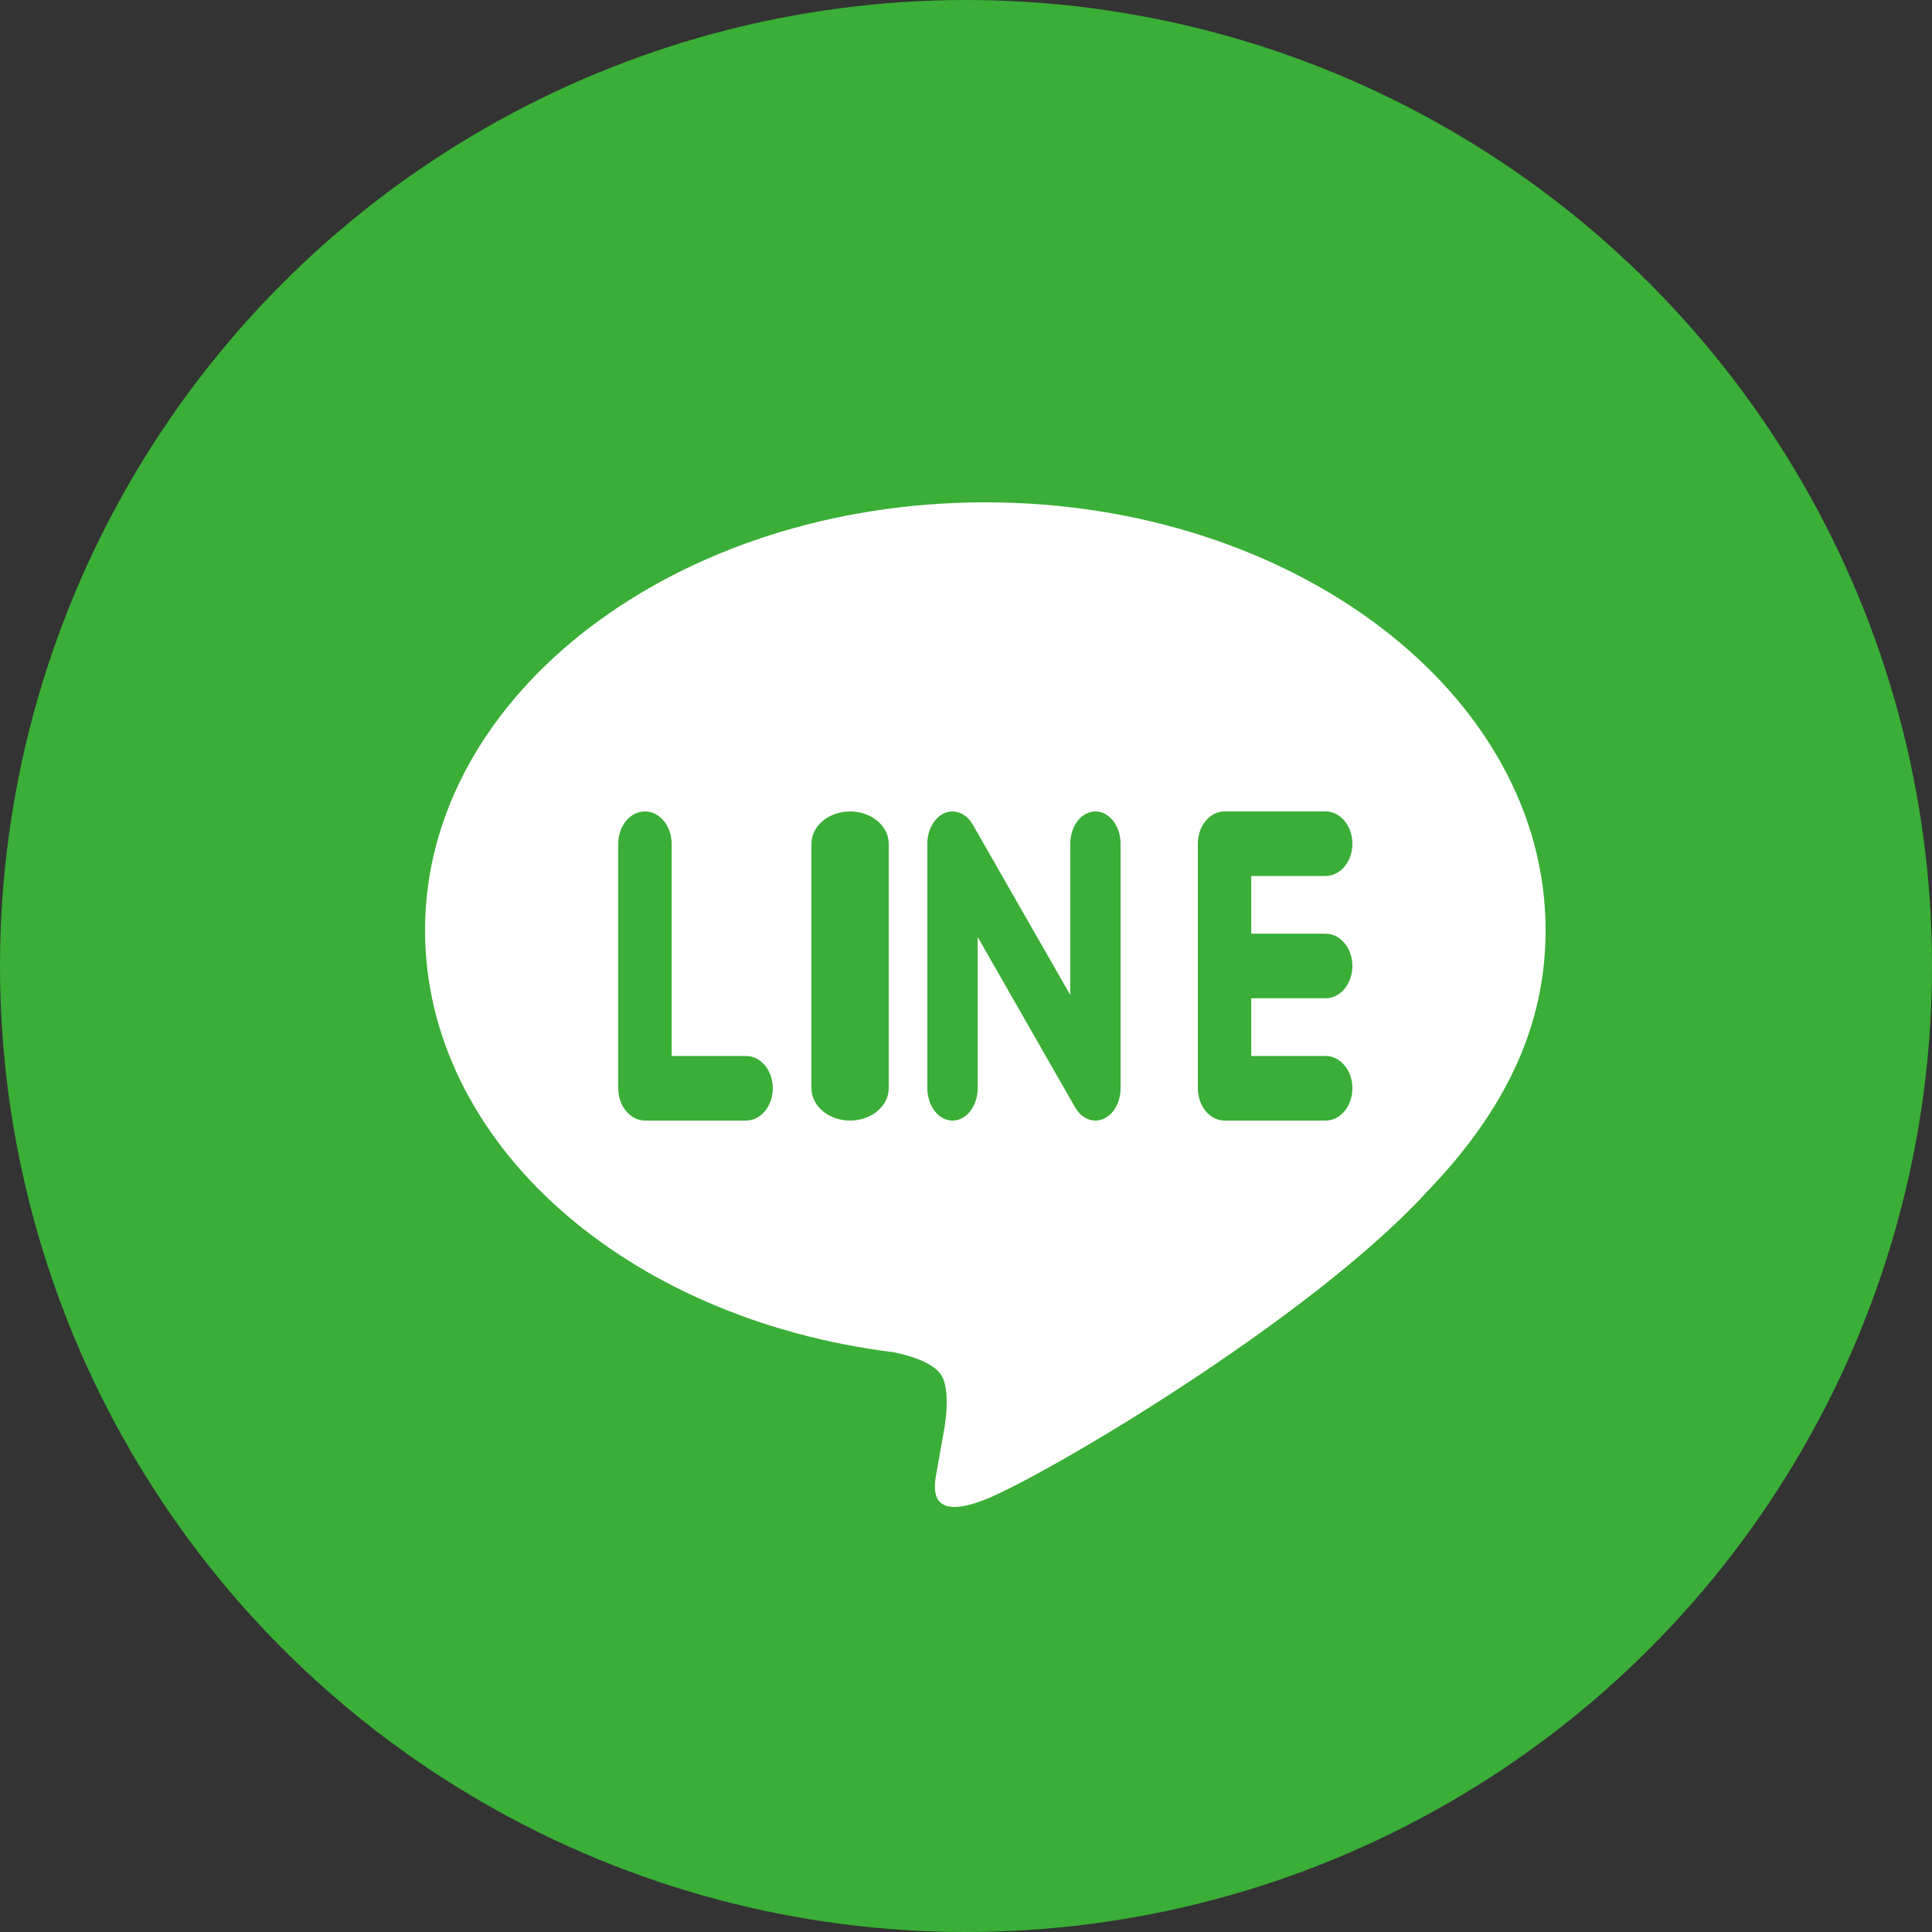
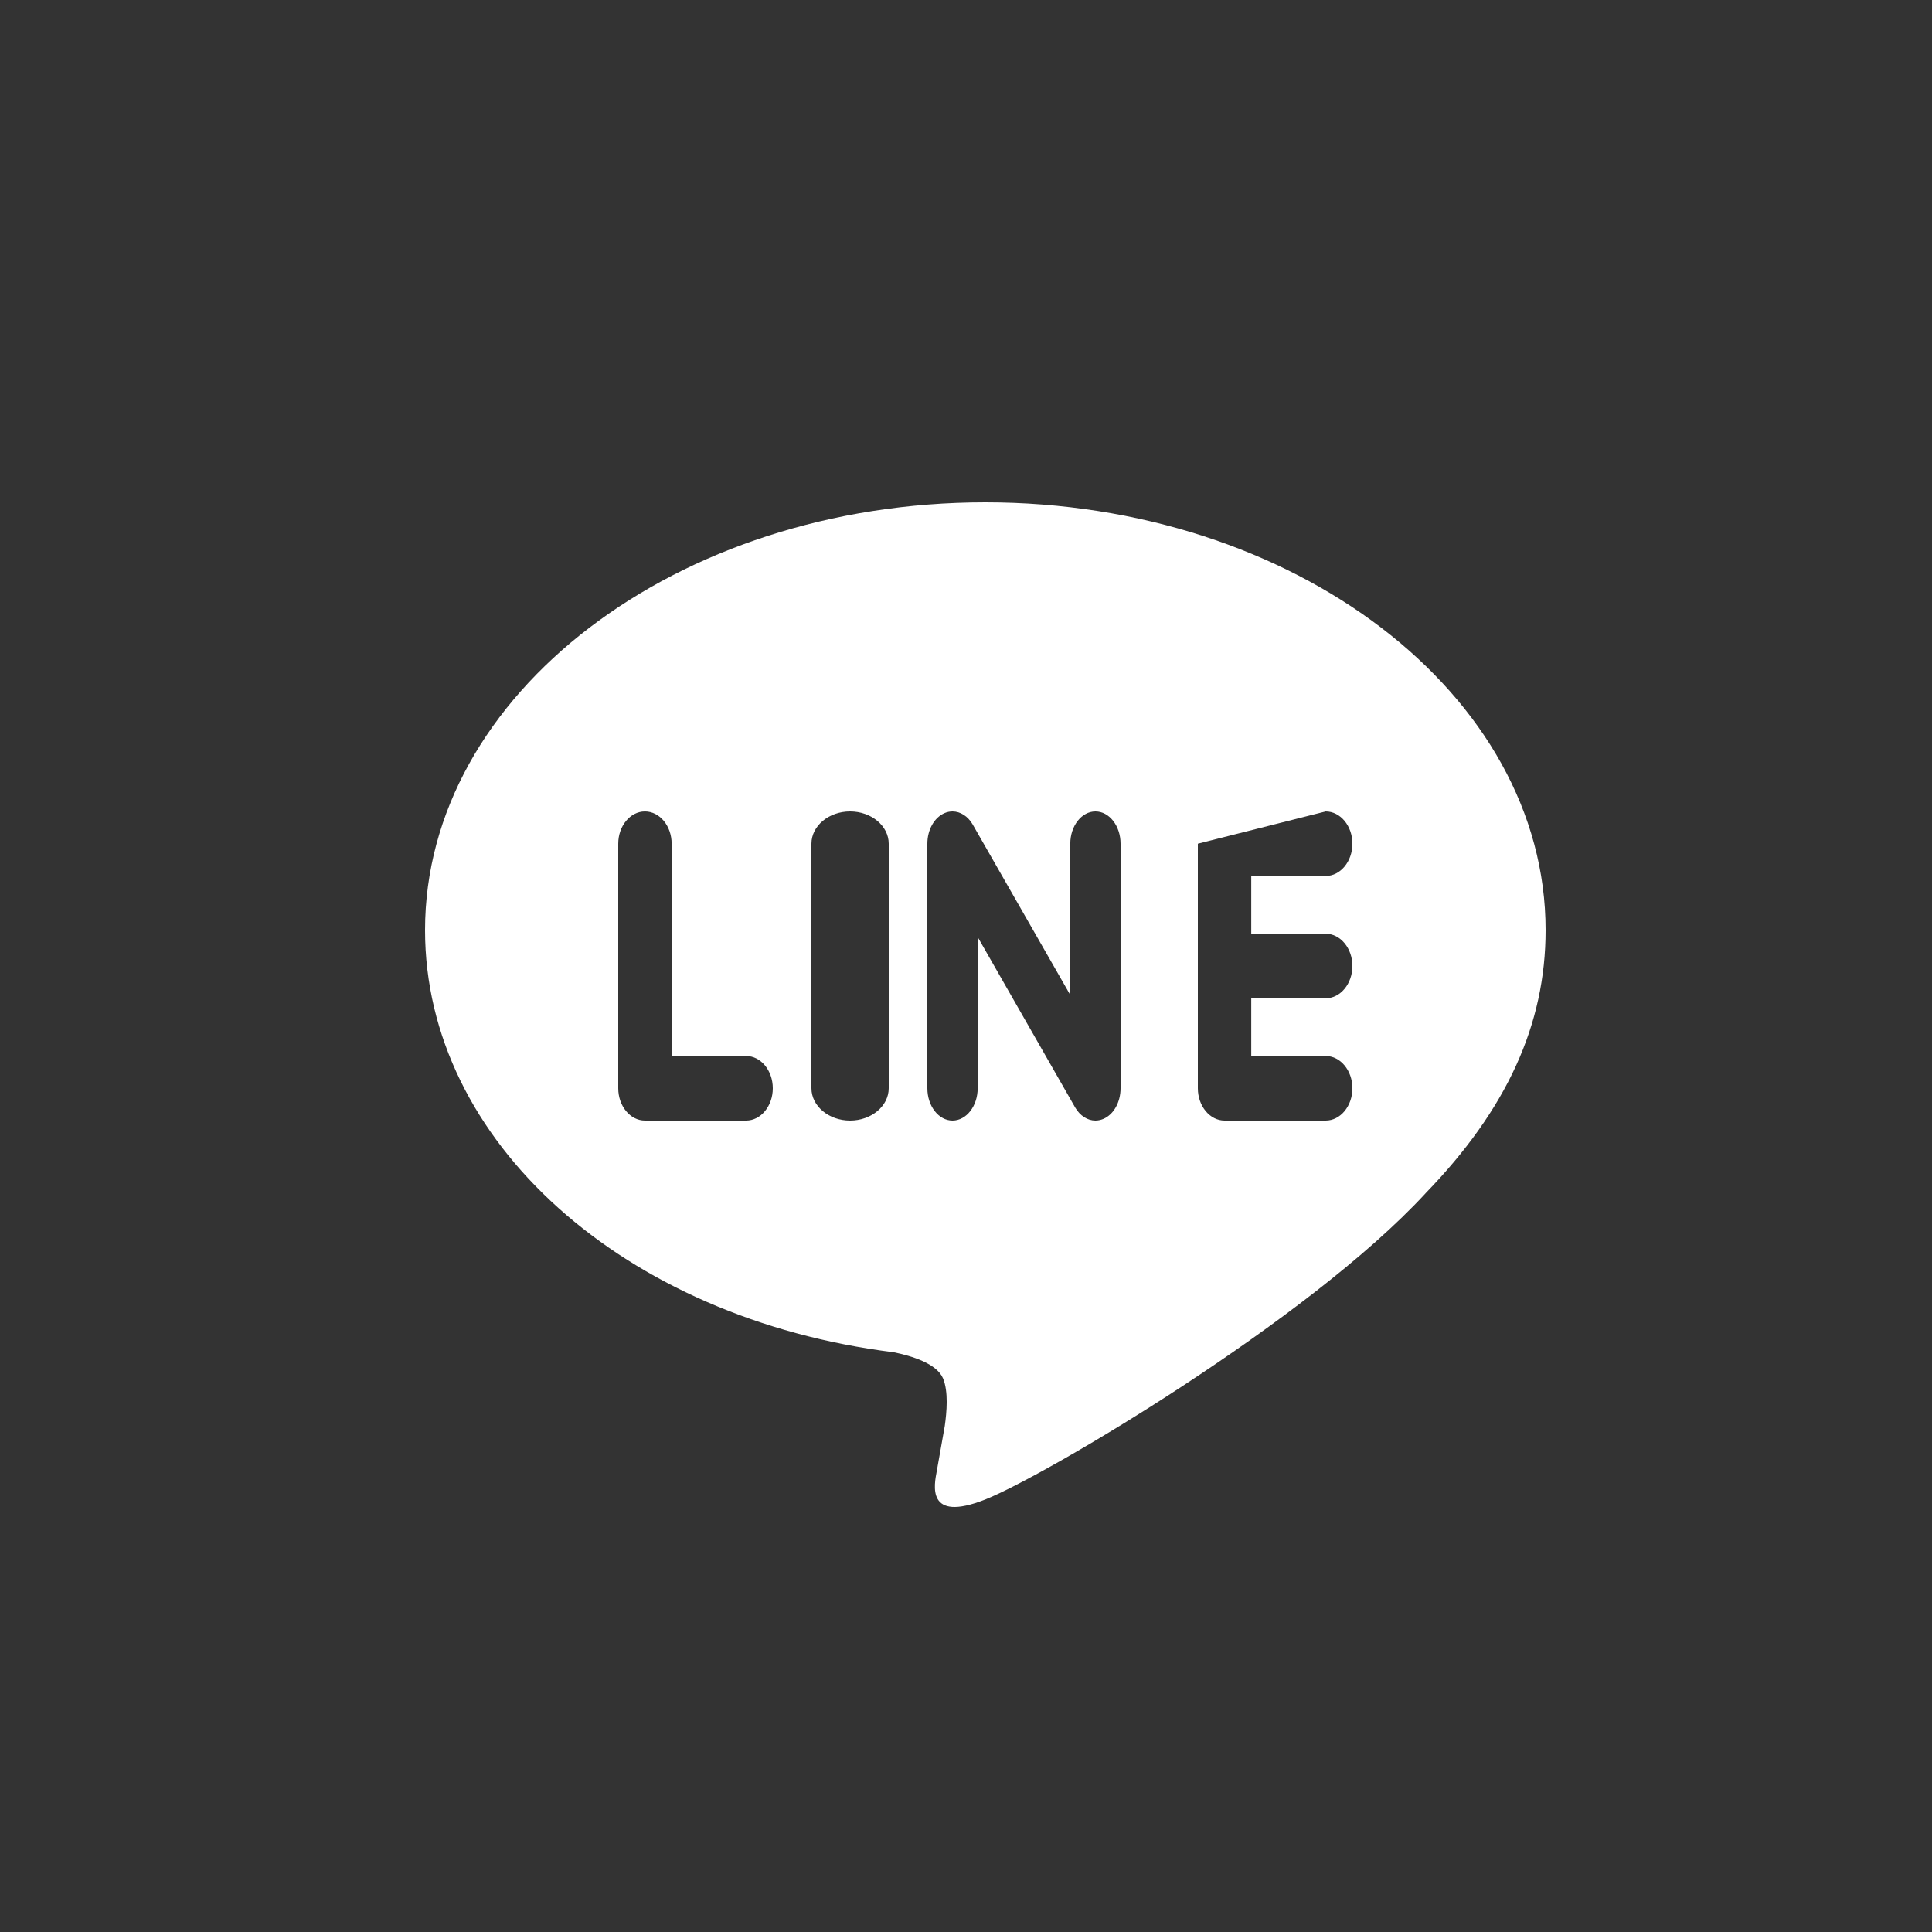
<svg xmlns="http://www.w3.org/2000/svg" width="50px" height="50px" viewBox="0 0 50 50" version="1.1">
  <rect x="0" y="0" width="50" height="50" fill="#333333" stroke="none" />
  <title>shar-ico-line</title>
  <desc>Created with Sketch.</desc>
  <defs />
  <g id="Page-1" stroke="none" stroke-width="1" fill="none" fill-rule="evenodd">
    <g id="shar-ico-line">
-       <circle id="Oval-2-Copy-2" fill="#3AAE36" cx="25" cy="25" r="25" />
-       <path d="M40,24.072 C40,17.967 33.495,13 25.5,13 C17.505,13 11,17.967 11,24.072 C11,29.545 16.158,34.129 23.127,34.996 C23.598,35.092 24.241,35.289 24.404,35.669 C24.55,36.013 24.5,36.554 24.451,36.902 C24.451,36.902 24.281,37.865 24.244,38.07 C24.181,38.415 23.953,39.419 25.5,38.806 C27.048,38.192 33.85,34.179 36.892,30.884 L36.891,30.884 C38.993,28.716 40,26.515 40,24.072 L40,24.072 Z M19.309,29 L16.691,29 C16.31,29 16,28.625 16,28.164 L16,21.835 C16,21.375 16.31,21 16.691,21 C17.072,21 17.382,21.375 17.382,21.835 L17.382,27.329 L19.309,27.329 C19.691,27.329 20,27.704 20,28.164 C20,28.625 19.691,29 19.309,29 L19.309,29 Z M23,28.164 C23,28.625 22.551,29 22,29 C21.449,29 21,28.625 21,28.164 L21,21.835 C21,21.375 21.449,21 22,21 C22.551,21 23,21.375 23,21.835 L23,28.164 L23,28.164 Z M29,28.164 C29,28.525 28.822,28.843 28.555,28.957 C28.488,28.985 28.418,29 28.349,29 C28.145,29 27.951,28.875 27.828,28.666 L25.302,24.249 L25.302,28.164 C25.302,28.625 25.01,29 24.651,29 C24.292,29 24,28.625 24,28.164 L24,21.835 C24,21.475 24.179,21.157 24.445,21.043 C24.512,21.014 24.582,21 24.651,21 C24.855,21 25.049,21.125 25.171,21.334 L27.699,25.751 L27.699,21.835 C27.699,21.375 27.991,21 28.35,21 C28.709,21 29,21.375 29,21.835 L29,28.164 L29,28.164 Z M34.309,24.165 C34.69,24.165 35,24.54 35,25 C35,25.46 34.69,25.835 34.309,25.835 L32.382,25.835 L32.382,27.329 L34.309,27.329 C34.69,27.329 35,27.704 35,28.164 C35,28.625 34.69,29 34.309,29 L31.691,29 C31.311,29 31,28.625 31,28.164 L31,25.002 L31,25 L31,21.835 C31,21.375 31.31,21 31.691,21 L34.309,21 C34.69,21 35,21.375 35,21.835 C35,22.296 34.69,22.67 34.309,22.67 L32.382,22.67 L32.382,24.164 L34.309,24.164 L34.309,24.165 Z" id="Shape-Copy" fill="#FFFFFF" />
+       <path d="M40,24.072 C40,17.967 33.495,13 25.5,13 C17.505,13 11,17.967 11,24.072 C11,29.545 16.158,34.129 23.127,34.996 C23.598,35.092 24.241,35.289 24.404,35.669 C24.55,36.013 24.5,36.554 24.451,36.902 C24.451,36.902 24.281,37.865 24.244,38.07 C24.181,38.415 23.953,39.419 25.5,38.806 C27.048,38.192 33.85,34.179 36.892,30.884 L36.891,30.884 C38.993,28.716 40,26.515 40,24.072 L40,24.072 Z M19.309,29 L16.691,29 C16.31,29 16,28.625 16,28.164 L16,21.835 C16,21.375 16.31,21 16.691,21 C17.072,21 17.382,21.375 17.382,21.835 L17.382,27.329 L19.309,27.329 C19.691,27.329 20,27.704 20,28.164 C20,28.625 19.691,29 19.309,29 L19.309,29 Z M23,28.164 C23,28.625 22.551,29 22,29 C21.449,29 21,28.625 21,28.164 L21,21.835 C21,21.375 21.449,21 22,21 C22.551,21 23,21.375 23,21.835 L23,28.164 L23,28.164 Z M29,28.164 C29,28.525 28.822,28.843 28.555,28.957 C28.488,28.985 28.418,29 28.349,29 C28.145,29 27.951,28.875 27.828,28.666 L25.302,24.249 L25.302,28.164 C25.302,28.625 25.01,29 24.651,29 C24.292,29 24,28.625 24,28.164 L24,21.835 C24,21.475 24.179,21.157 24.445,21.043 C24.512,21.014 24.582,21 24.651,21 C24.855,21 25.049,21.125 25.171,21.334 L27.699,25.751 L27.699,21.835 C27.699,21.375 27.991,21 28.35,21 C28.709,21 29,21.375 29,21.835 L29,28.164 L29,28.164 Z M34.309,24.165 C34.69,24.165 35,24.54 35,25 C35,25.46 34.69,25.835 34.309,25.835 L32.382,25.835 L32.382,27.329 L34.309,27.329 C34.69,27.329 35,27.704 35,28.164 C35,28.625 34.69,29 34.309,29 L31.691,29 C31.311,29 31,28.625 31,28.164 L31,25.002 L31,25 L31,21.835 L34.309,21 C34.69,21 35,21.375 35,21.835 C35,22.296 34.69,22.67 34.309,22.67 L32.382,22.67 L32.382,24.164 L34.309,24.164 L34.309,24.165 Z" id="Shape-Copy" fill="#FFFFFF" />
    </g>
  </g>
</svg>